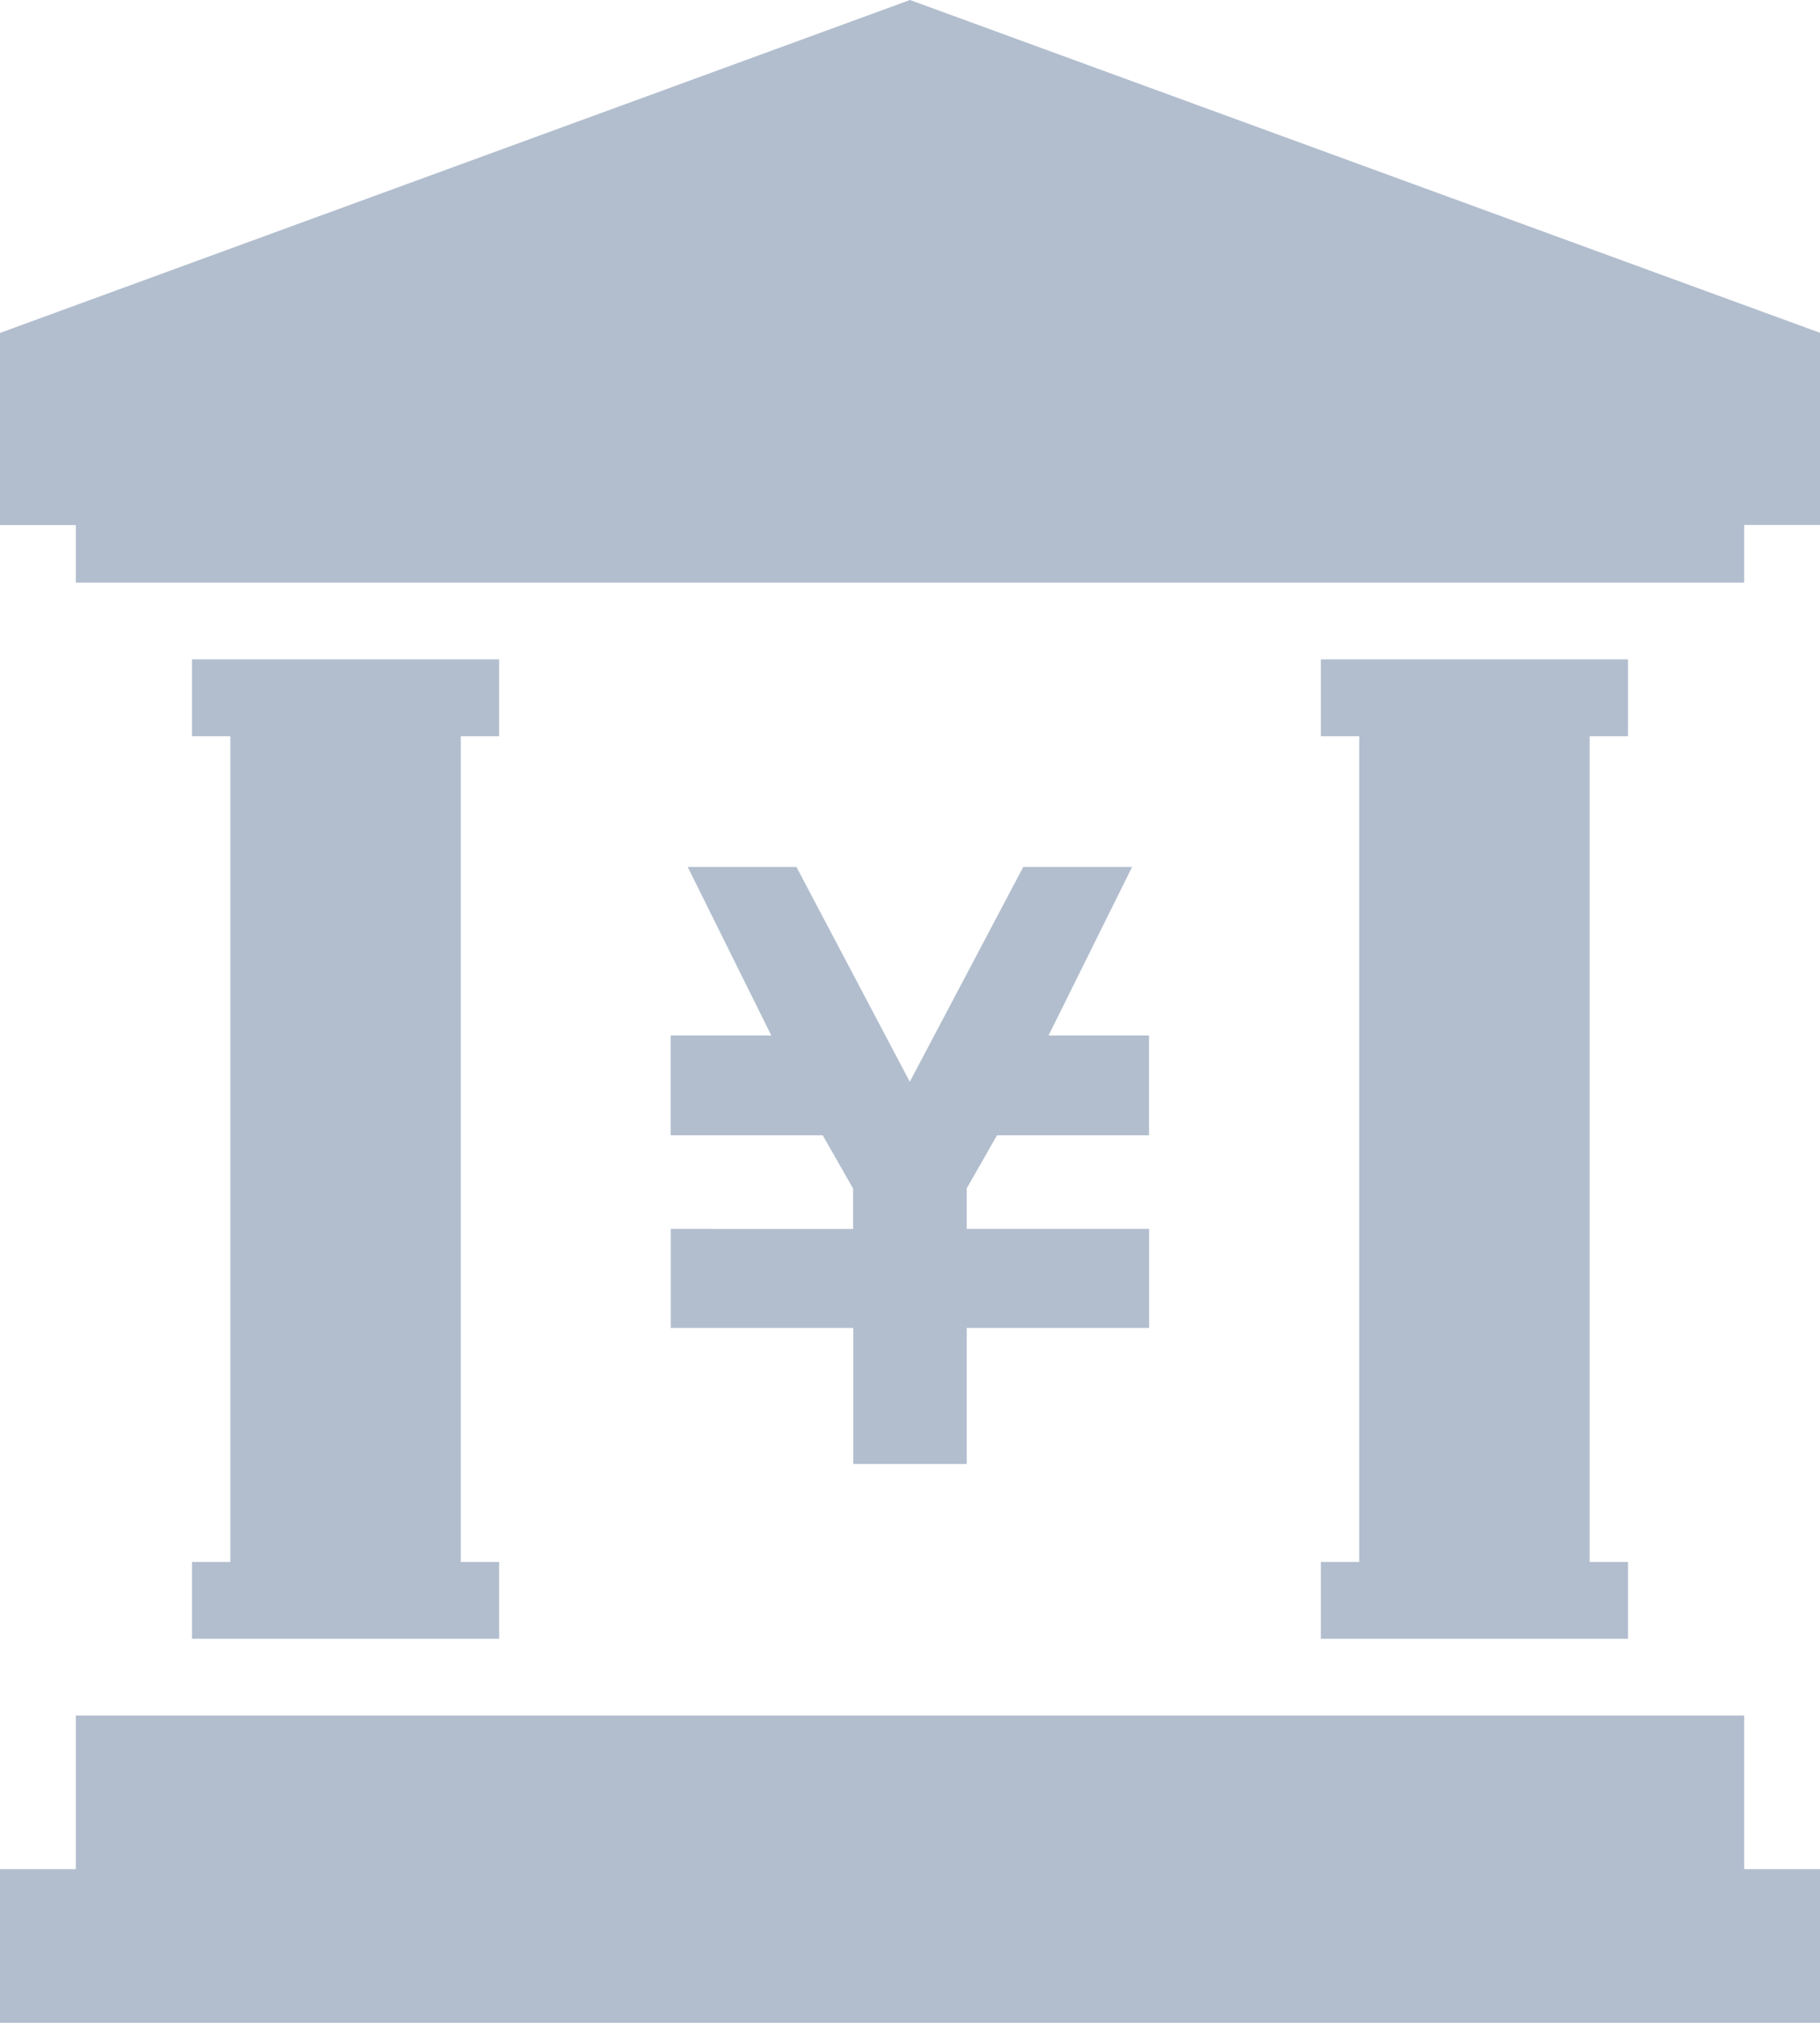
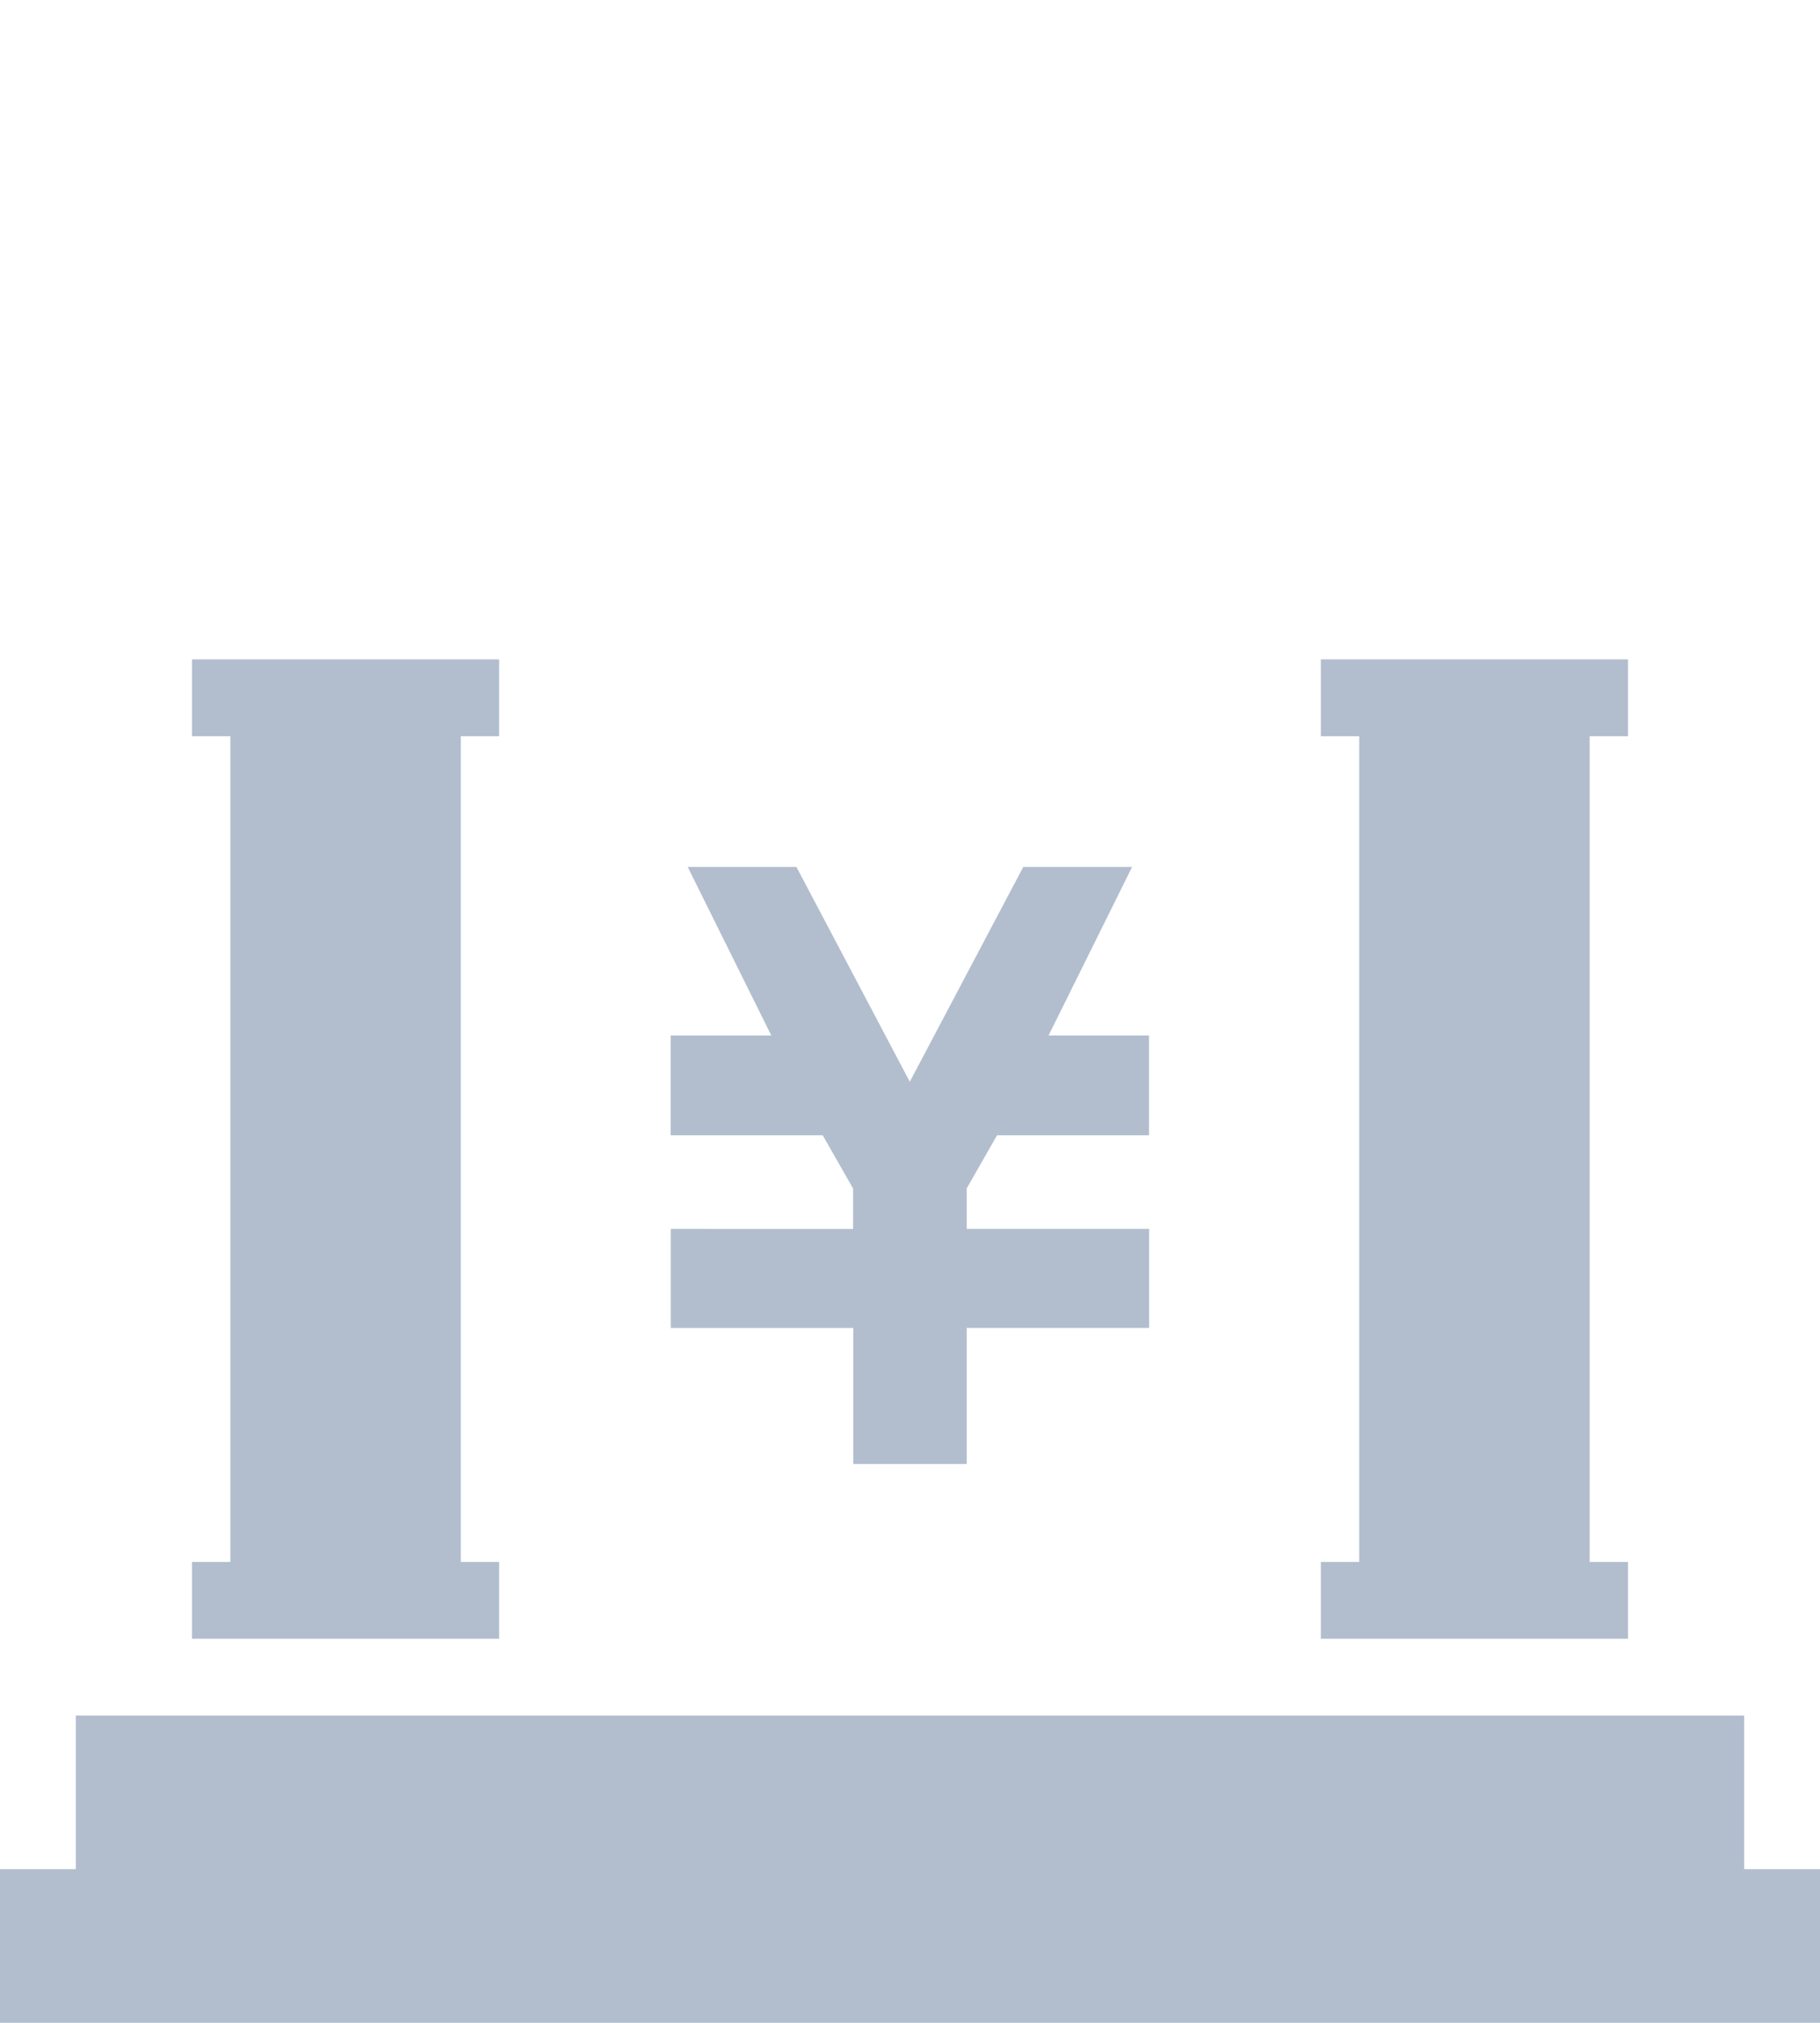
<svg xmlns="http://www.w3.org/2000/svg" width="54" height="60" viewBox="0 0 54 60">
  <g transform="translate(-64)">
    <path d="M206.156,191.328v2.939h5.416V198.3h3.364v-4.034h5.413v-2.939h-5.413v-1.2l.9-1.575h4.51v-2.961h-2.981l2.479-5h-3.229l-3.367,6.372-3.364-6.372h-3.226l2.481,5h-2.986v2.961h4.512l.9,1.578v1.2Z" transform="translate(-122.254 -154.877)" fill="#b2bece" />
-     <path d="M91,0,64,9.875v5.7h2.25V17.28h49.5V15.571H118v-5.7Z" fill="#b2bece" />
    <path d="M115.75,357.344H66.25V361.9H64v4.557h54V361.9h-2.25Z" transform="translate(0 -306.458)" fill="#b2bece" />
    <path d="M344,164.115v2.278h9.114v-2.278h-1.139V139.622h1.139v-2.278H344v2.278h1.139v24.493Z" transform="translate(-240.81 -117.786)" fill="#b2bece" />
    <path d="M104,164.115v2.278h9.114v-2.278h-1.139V139.622h1.139v-2.278H104v2.278h1.139v24.493Z" transform="translate(-34.304 -117.786)" fill="#b2bece" />
  </g>
</svg>